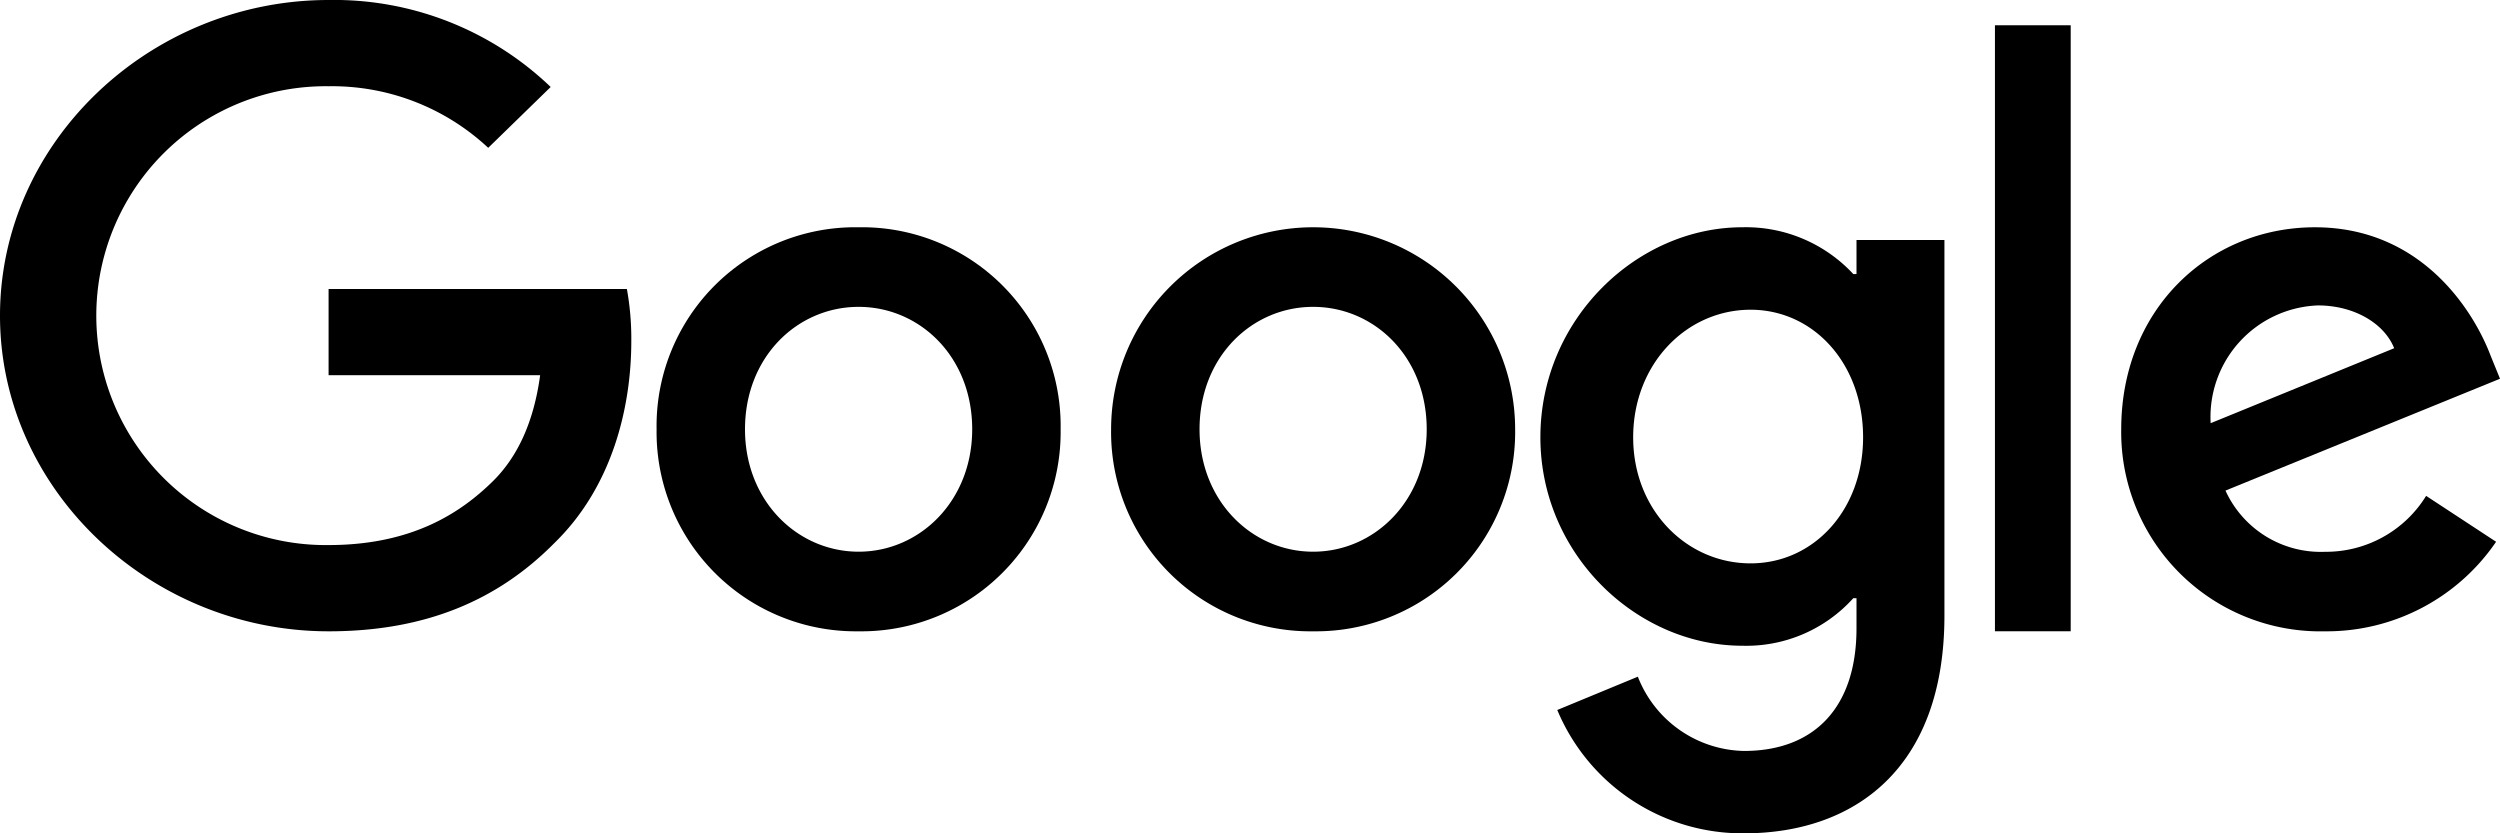
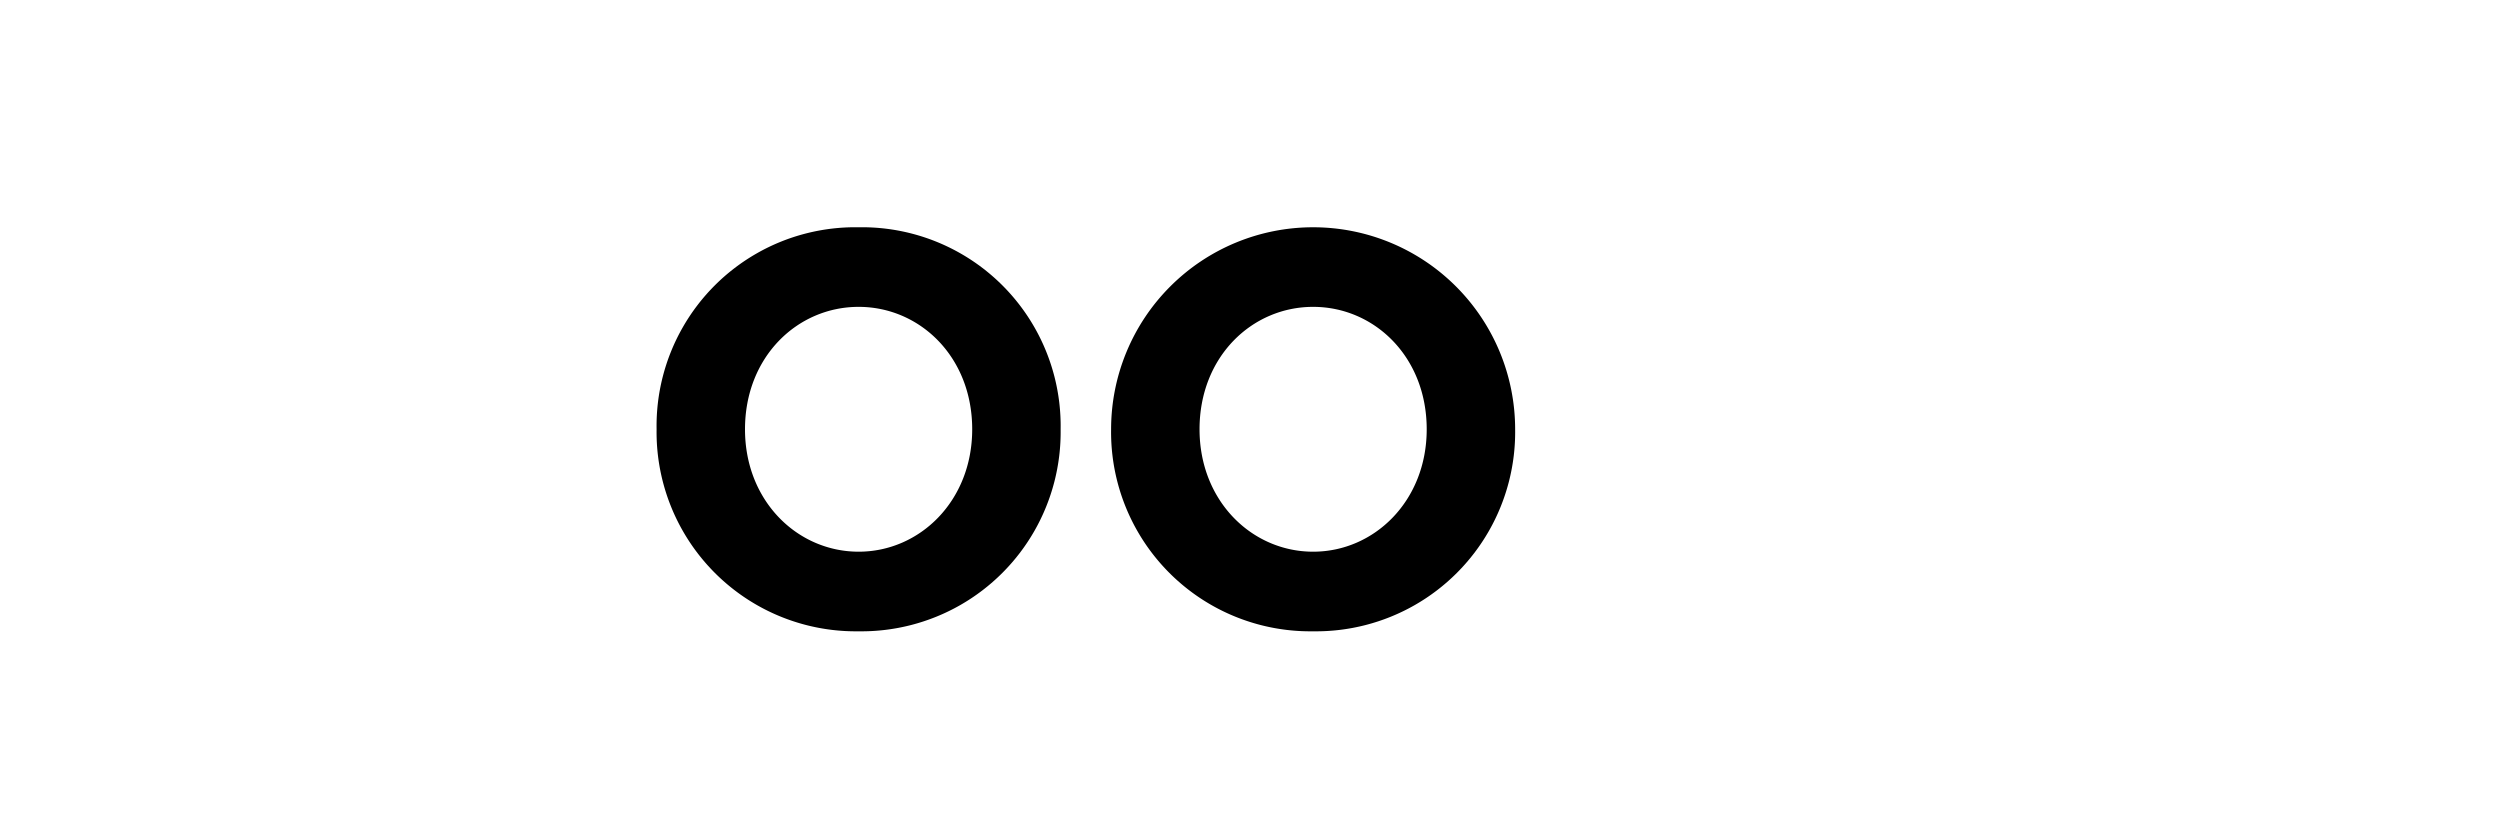
<svg xmlns="http://www.w3.org/2000/svg" id="_1440_logoroll_logo_white_google_1_" data-name="1440_logoroll_logo_white_google (1)" width="210.797" height="70.265" viewBox="0 0 210.797 70.265">
  <path id="Path_26" data-name="Path 26" d="M46.9,55.886A16.8,16.8,0,0,0,63.933,38.852,16.755,16.755,0,0,0,46.9,21.818,16.755,16.755,0,0,0,29.865,38.852,16.8,16.8,0,0,0,46.9,55.886Zm0-27.357c5.145,0,9.577,4.193,9.577,10.322,0,6.059-4.433,10.322-9.577,10.322S37.32,44.918,37.32,38.851C37.32,32.722,41.753,28.529,46.9,28.529Z" transform="translate(25.498 -2.655)" fill-rule="evenodd" />
  <path id="Path_27" data-name="Path 27" d="M66.534,55.886A16.8,16.8,0,0,0,83.568,38.852a17.034,17.034,0,0,0-34.068,0A16.8,16.8,0,0,0,66.534,55.886Zm0-27.357c5.145,0,9.577,4.193,9.577,10.322,0,6.059-4.433,10.322-9.577,10.322s-9.577-4.255-9.577-10.322C56.956,32.722,61.388,28.529,66.533,28.529Z" transform="translate(44.187 -2.655)" fill-rule="evenodd" />
-   <path id="Path_28" data-name="Path 28" d="M102.114,54.565V22.892H94.7v2.872H94.43a12.354,12.354,0,0,0-9.358-3.946c-8.886,0-17.026,7.749-17.026,17.71,0,9.889,8.14,17.575,17.026,17.575a12.137,12.137,0,0,0,9.358-4.01H94.7v2.538c0,6.755-3.63,10.343-9.487,10.343a9.81,9.81,0,0,1-8.95-6.262l-6.794,2.808a16.919,16.919,0,0,0,15.752,10.4C94.374,72.92,102.114,67.6,102.114,54.565ZM85.769,28.771c5.312,0,9.487,4.543,9.487,10.757,0,6.15-4.174,10.629-9.487,10.629-5.384,0-9.9-4.479-9.9-10.629C75.874,33.314,80.385,28.771,85.769,28.771Z" transform="translate(61.838 -2.655)" fill-rule="evenodd" />
-   <path id="Path_29" data-name="Path 29" d="M94.07,13.091v51.1H87.682v-51.1Z" transform="translate(80.529 -10.962)" />
-   <path id="Path_30" data-name="Path 30" d="M124.748,48.337l-5.9-3.871a9.917,9.917,0,0,1-8.525,4.716,8.826,8.826,0,0,1-8.393-5.161l23.148-9.431-.789-1.935c-1.437-3.8-5.832-10.836-14.818-10.836-8.924,0-16.332,6.9-16.332,17.034a16.8,16.8,0,0,0,17.183,17.034A17.3,17.3,0,0,0,124.748,48.337Zm-8.594-16.32-15.474,6.321a9.411,9.411,0,0,1,9.048-9.93C112.743,28.408,115.3,29.89,116.155,32.017Z" transform="translate(85.72 -2.655)" fill-rule="evenodd" />
-   <path id="Path_31" data-name="Path 31" d="M29.206,43.639V36.367H54.358a23.49,23.49,0,0,1,.373,4.39c0,5.456-1.531,12.2-6.464,17.01-4.8,4.869-10.93,7.465-19.053,7.465C14.159,65.231,1.5,53.284,1.5,38.616S14.159,12,29.214,12a26.383,26.383,0,0,1,18.719,7.334l-5.267,5.131a19.289,19.289,0,0,0-13.46-5.193,19.345,19.345,0,1,0,0,38.687c7.131,0,11.192-2.79,13.794-5.325,2.11-2.056,3.5-4.992,4.045-9Z" transform="translate(-1.5 -12)" />
</svg>